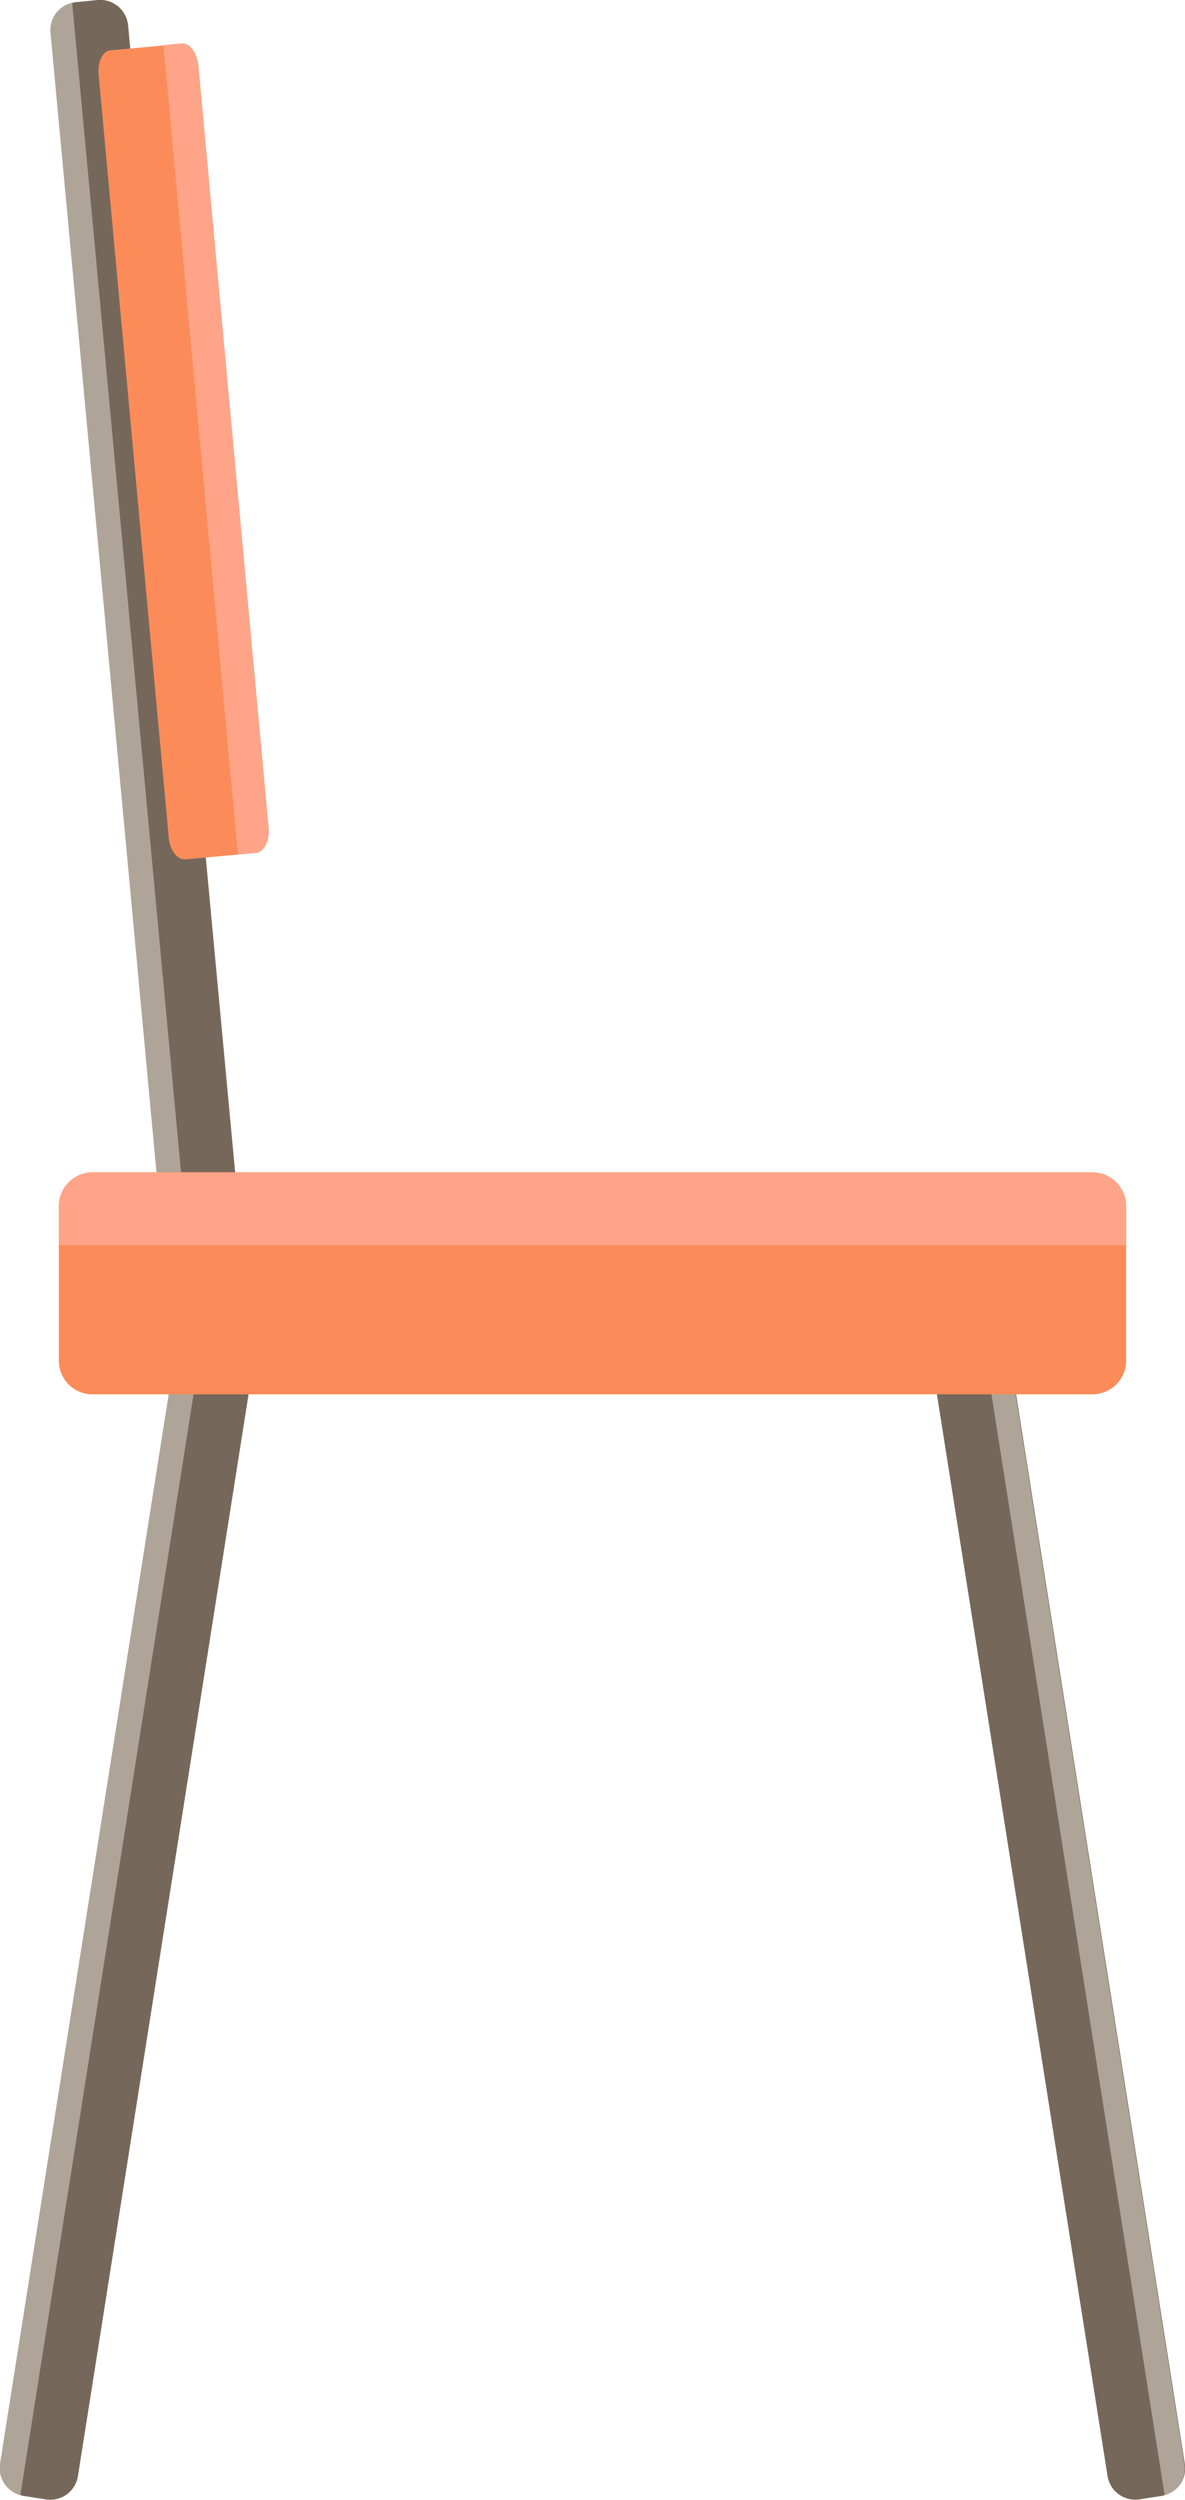
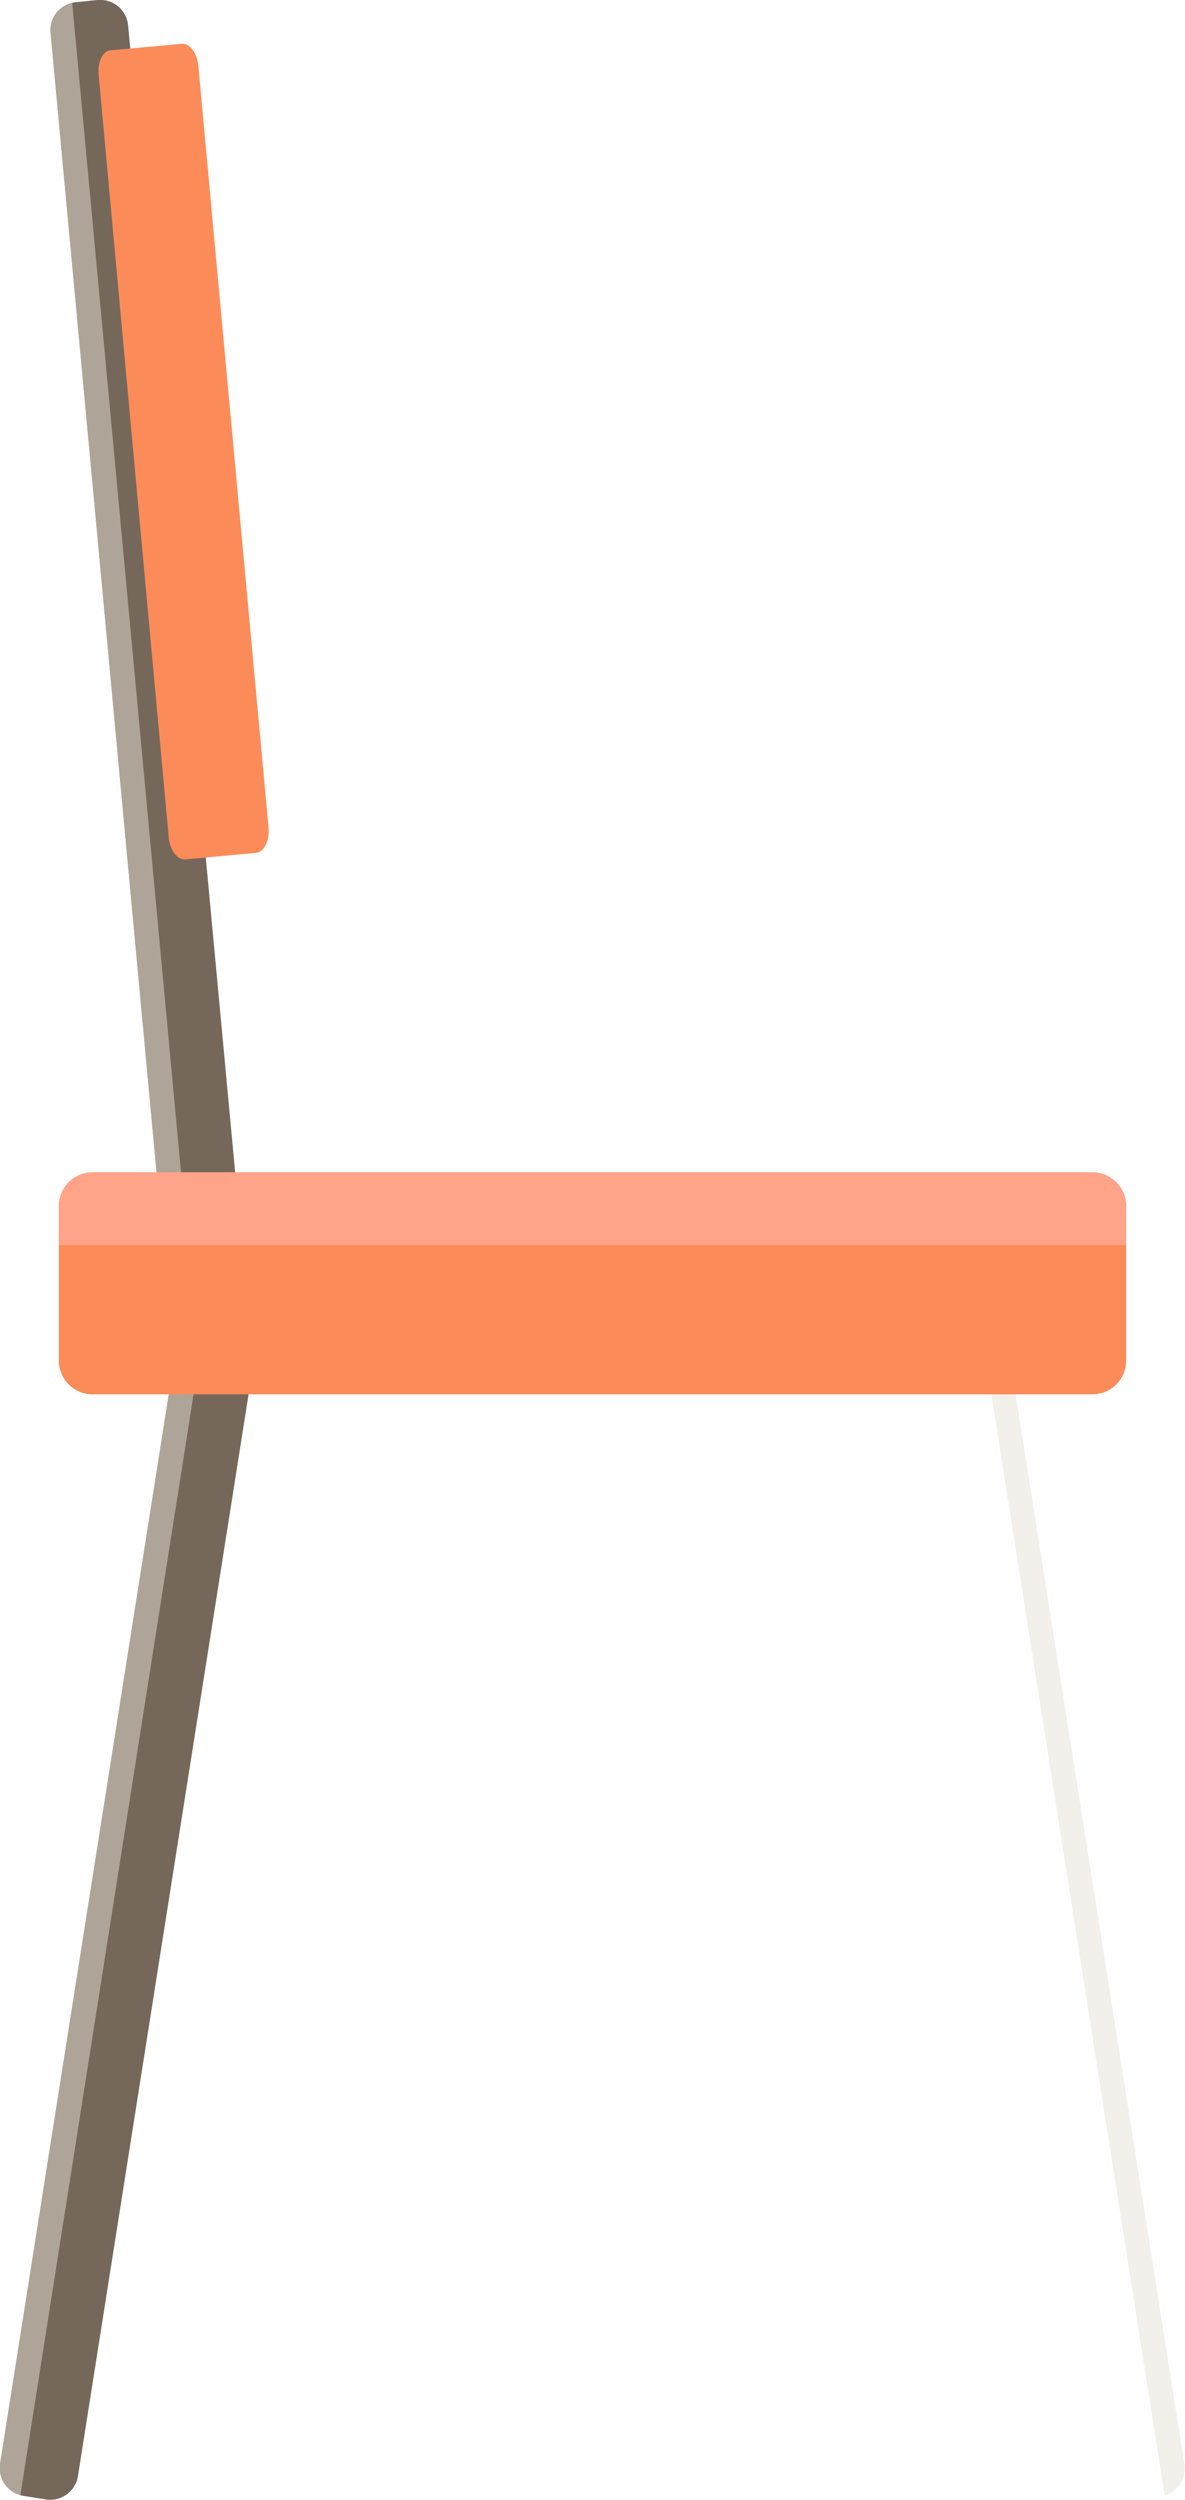
<svg xmlns="http://www.w3.org/2000/svg" viewBox="0 0 145.59 307.09">
  <defs>
    <style>.cls-1{isolation:isolate;}.cls-2{fill:#75685a;}.cls-3{fill:#e8e0d6;mix-blend-mode:screen;opacity:0.5;}.cls-4{fill:#fb8c59;}.cls-5{fill:#ffa488;}</style>
  </defs>
  <g class="cls-1">
    <g id="Layer_1" data-name="Layer 1">
      <path class="cls-2" d="M25,166.72l2.71.43a3.45,3.45,0,0,1,2.86,3.93l-21,133.1A3.44,3.44,0,0,1,5.61,307l-2.7-.42a2.83,2.83,0,0,1-.44-.11A3.43,3.43,0,0,1,0,302.69L21,169.58a3.42,3.42,0,0,1,3.48-2.89A2.27,2.27,0,0,1,25,166.72Z" />
      <path class="cls-3" d="M24.5,166.69l-22,139.82A3.43,3.43,0,0,1,0,302.69L21,169.58A3.42,3.42,0,0,1,24.5,166.69Z" />
-       <path class="cls-2" d="M120.64,166.72l-2.7.43a3.44,3.44,0,0,0-2.86,3.93l21,133.1A3.45,3.45,0,0,0,140,307l2.71-.42a3.54,3.54,0,0,0,.44-.11,3.42,3.42,0,0,0,2.42-3.82l-21-133.11a3.44,3.44,0,0,0-3.49-2.89A2.27,2.27,0,0,0,120.64,166.72Z" />
      <path class="cls-3" d="M121.09,166.69l22,139.82a3.42,3.42,0,0,0,2.42-3.82l-21-133.11A3.44,3.44,0,0,0,121.09,166.69Z" />
      <path class="cls-2" d="M9.31.27,12,0a3.45,3.45,0,0,1,3.74,3.11L29.35,148.9a3.45,3.45,0,0,1-3.11,3.74l-2.72.26h-.45a3.45,3.45,0,0,1-3.3-3.12L6.21,4A3.42,3.42,0,0,1,8.87.35,2.14,2.14,0,0,1,9.31.27Z" />
      <path class="cls-3" d="M8.87.35l14.2,152.56a3.45,3.45,0,0,1-3.3-3.12L6.21,4A3.42,3.42,0,0,1,8.87.35Z" />
      <path class="cls-4" d="M138.36,148v19.27a4.16,4.16,0,0,1-4.31,4H11.54a4.15,4.15,0,0,1-4.31-4V148a4.16,4.16,0,0,1,4.31-4H134.05A4.17,4.17,0,0,1,138.36,148Z" />
      <path class="cls-5" d="M138.36,148v4.94H7.23V148a4.16,4.16,0,0,1,4.31-4H134.05A4.17,4.17,0,0,1,138.36,148Z" />
      <path class="cls-4" d="M31.46,104.76l-8.68.8c-1,.09-1.91-1.14-2.05-2.72L12.12,9.18c-.15-1.59.53-3,1.52-3l8.67-.8c1-.09,1.91,1.13,2.06,2.72L33,101.71C33.12,103.29,32.44,104.67,31.46,104.76Z" />
-       <path class="cls-5" d="M31.46,104.76l-2.23.2L20.09,5.54l2.22-.21c1-.09,1.91,1.13,2.06,2.72L33,101.71C33.12,103.29,32.44,104.67,31.46,104.76Z" />
    </g>
  </g>
</svg>